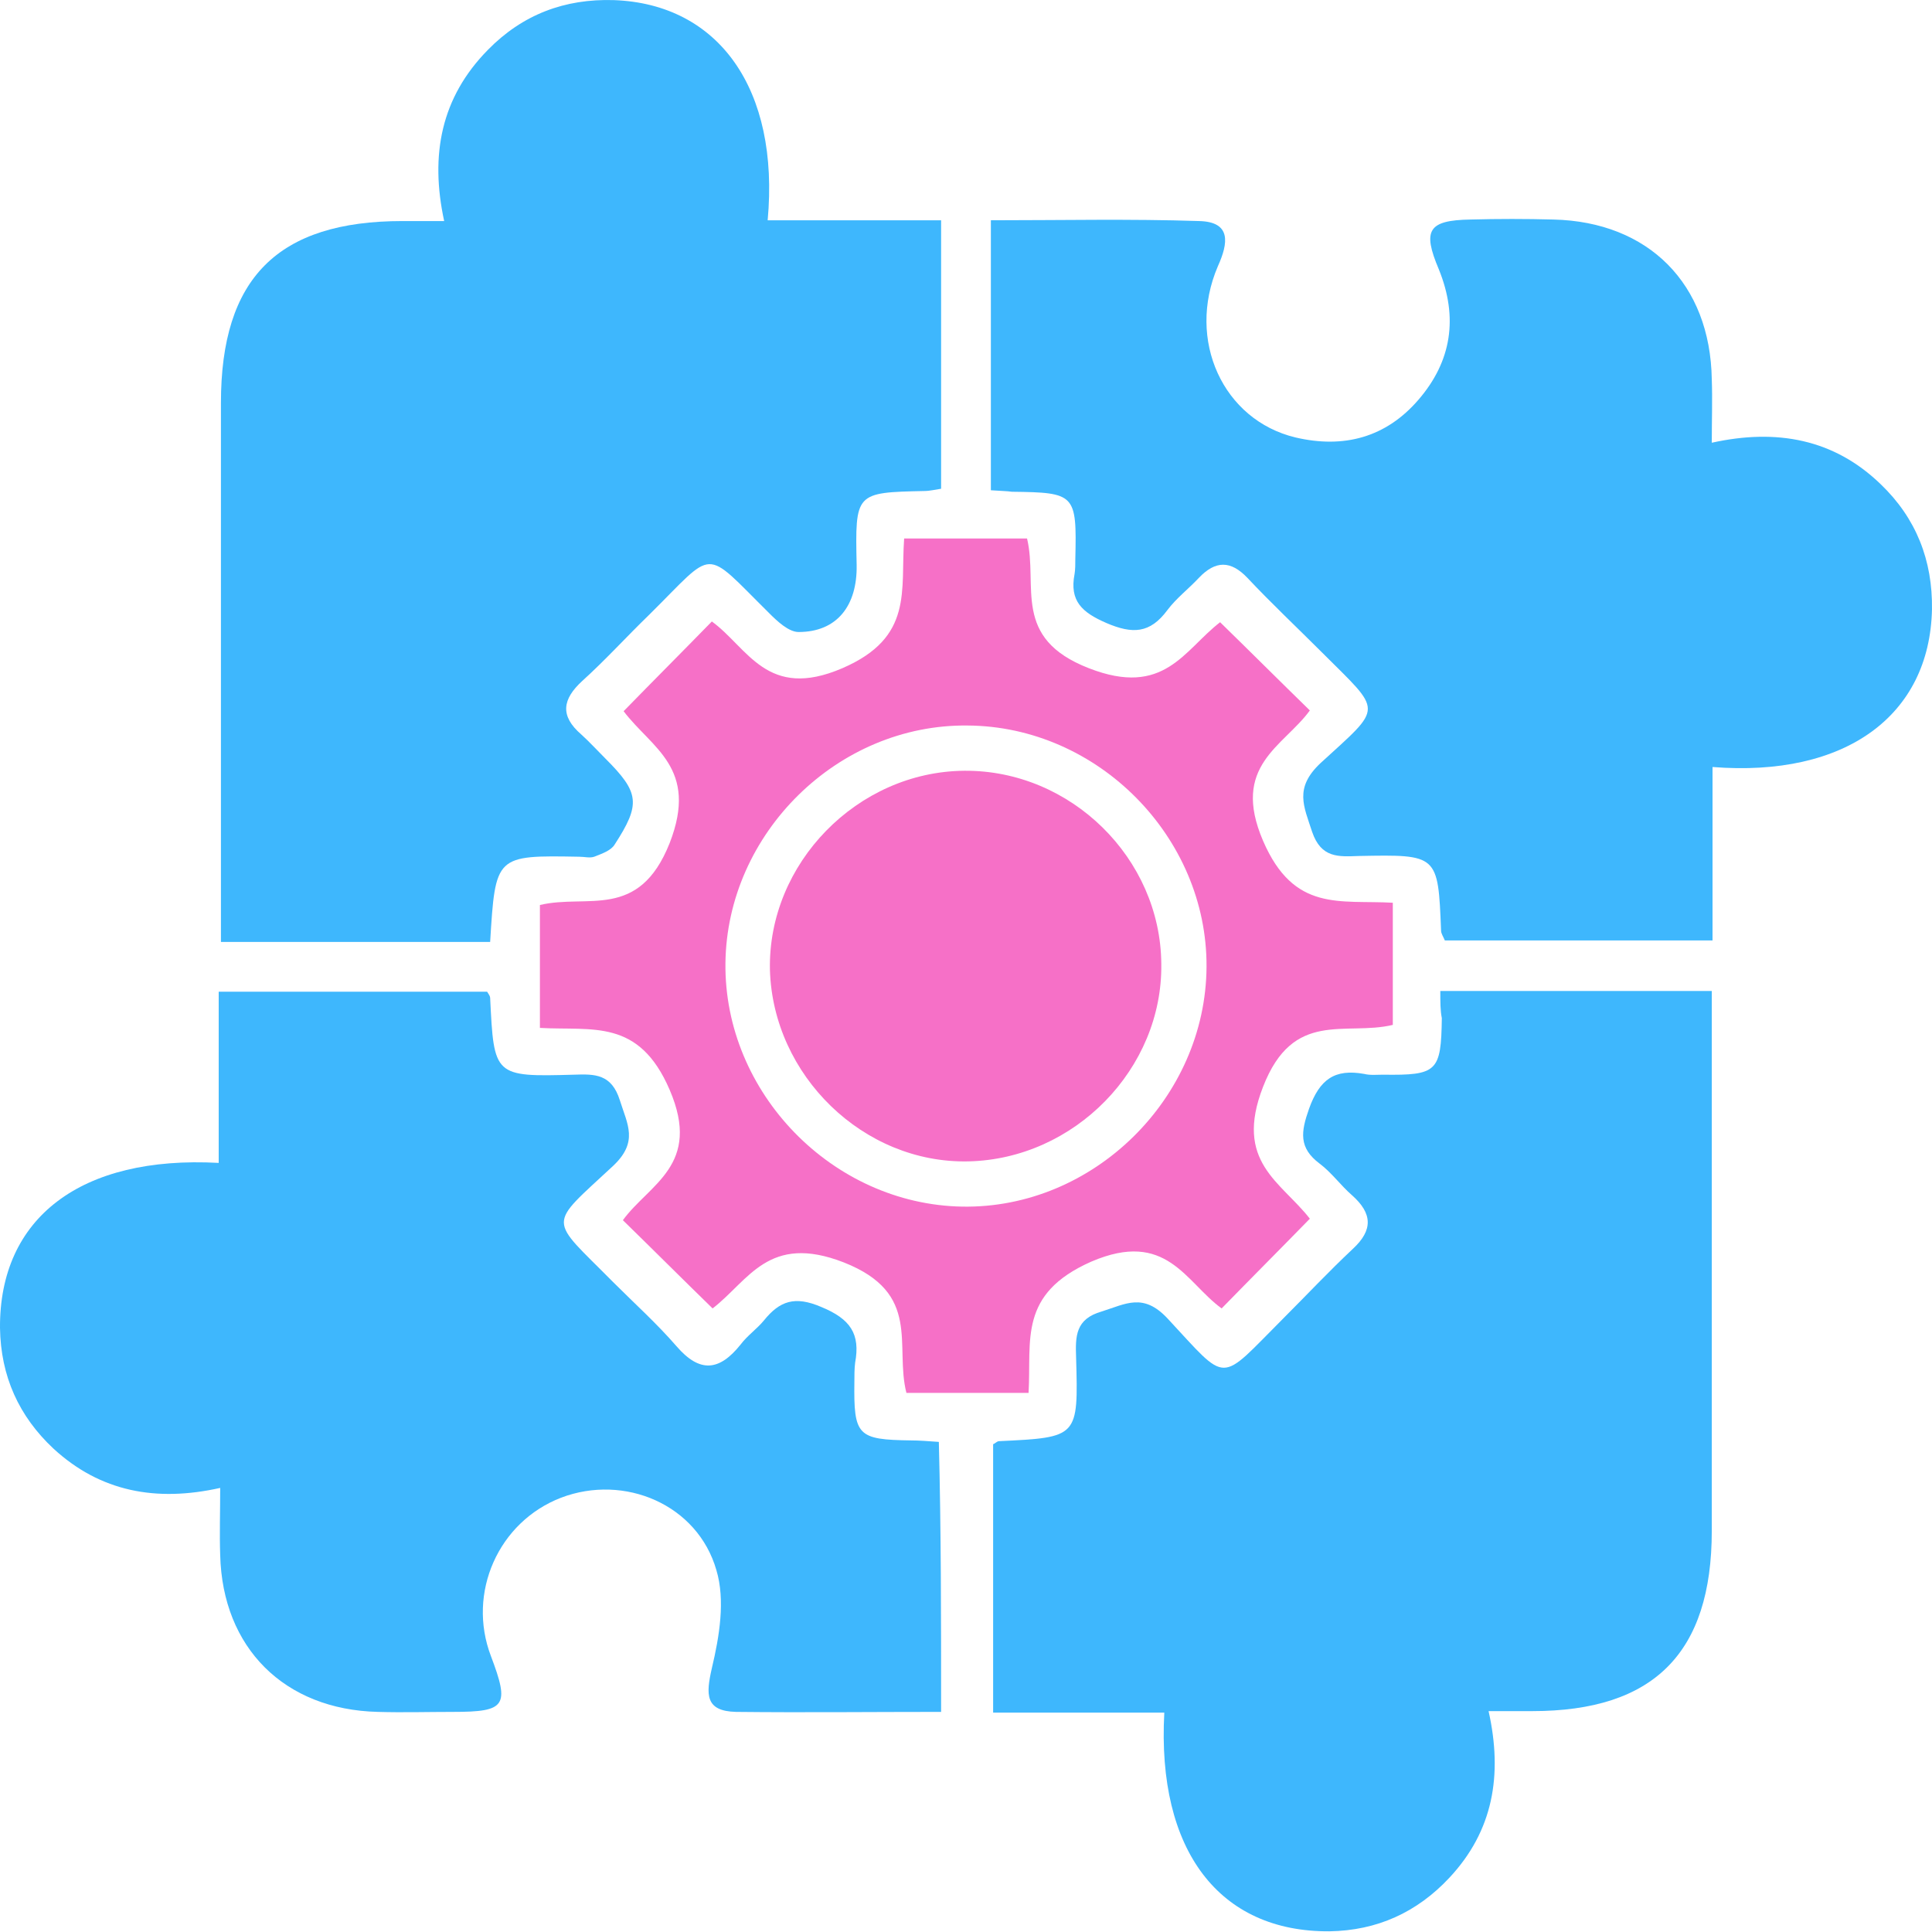
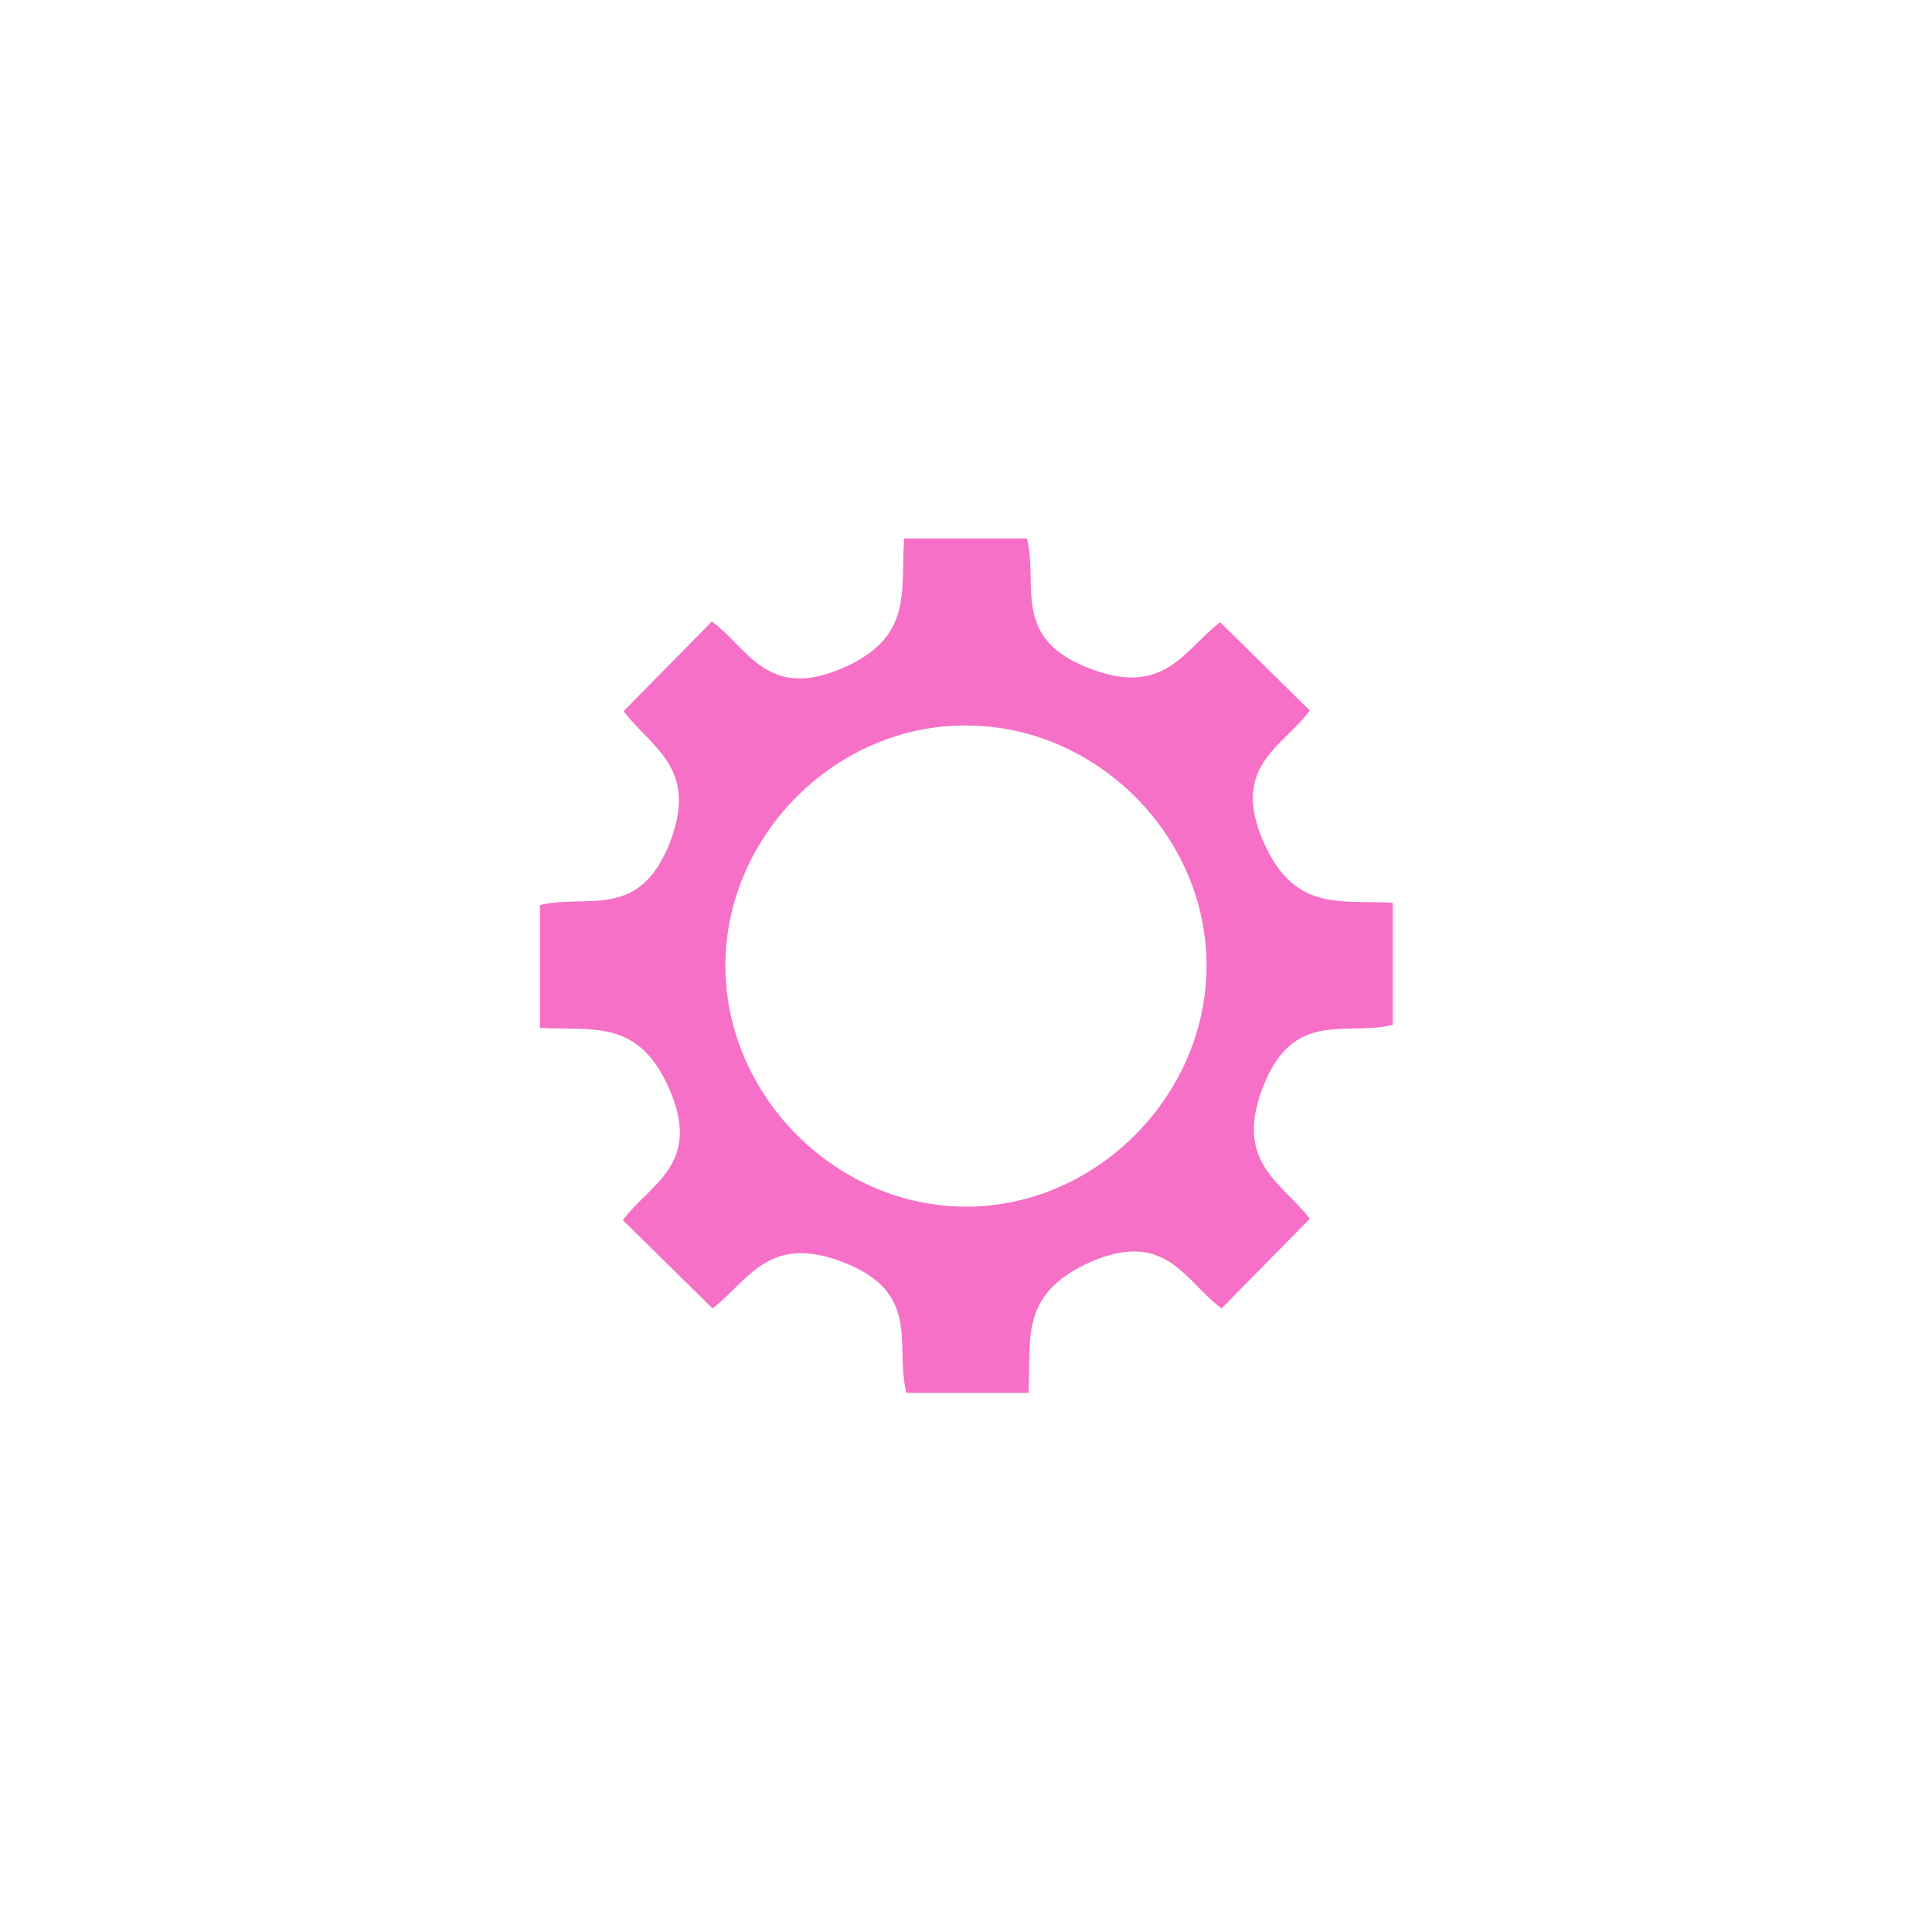
<svg xmlns="http://www.w3.org/2000/svg" width="70" height="70" viewBox="0 0 70 70" fill="none">
-   <path d="M17.759 34.129C14.508 34.129 11.339 34.129 8.005 34.129C8.005 33.582 8.005 33.118 8.005 32.626C8.005 26.615 8.005 20.604 8.005 14.594C8.005 10.085 10.055 8.009 14.59 8.009C15.027 8.009 15.492 8.009 16.093 8.009C15.574 5.605 15.983 3.528 17.677 1.807C18.934 0.523 20.464 -0.051 22.24 0.004C26.038 0.14 28.251 3.228 27.814 7.982C28.852 7.982 29.89 7.982 30.901 7.982C31.939 7.982 32.978 7.982 34.098 7.982C34.098 11.287 34.098 14.457 34.098 17.708C33.907 17.735 33.688 17.79 33.497 17.79C30.983 17.845 30.983 17.845 31.038 20.468C31.065 21.943 30.327 22.899 28.934 22.899C28.579 22.899 28.169 22.517 27.869 22.216C25.437 19.812 25.956 19.867 23.524 22.271C22.705 23.063 21.94 23.91 21.093 24.675C20.382 25.331 20.273 25.932 21.065 26.615C21.366 26.888 21.639 27.189 21.94 27.489C23.169 28.719 23.224 29.129 22.267 30.604C22.131 30.823 21.803 30.932 21.53 31.041C21.366 31.096 21.175 31.041 20.983 31.041C17.951 30.987 17.951 30.987 17.759 34.129Z" fill="#3EB7FD" />
-   <path d="M52.185 35.905C55.546 35.905 58.715 35.905 62.021 35.905C62.021 36.506 62.021 37.052 62.021 37.571C62.021 43.528 62.021 49.511 62.021 55.467C62.021 59.894 59.917 61.997 55.519 61.997C55.027 61.997 54.535 61.997 53.934 61.997C54.453 64.32 54.098 66.341 52.513 68.035C51.338 69.292 49.89 69.948 48.169 69.975C44.18 70.003 41.912 67.052 42.185 62.052C40.164 62.052 38.114 62.052 35.983 62.052C35.983 58.719 35.983 55.522 35.983 52.325C36.065 52.298 36.12 52.216 36.202 52.216C39.071 52.079 39.071 52.079 38.989 49.183C38.962 48.418 38.962 47.79 39.918 47.517C40.792 47.243 41.42 46.834 42.295 47.763C44.535 50.167 44.125 50.139 46.502 47.763C47.349 46.916 48.142 46.069 49.016 45.249C49.754 44.566 49.726 43.965 48.989 43.309C48.579 42.954 48.251 42.489 47.814 42.161C47.049 41.588 47.131 41.014 47.431 40.167C47.814 39.102 48.36 38.719 49.426 38.91C49.644 38.965 49.89 38.938 50.109 38.938C52.076 38.965 52.213 38.828 52.24 36.888C52.185 36.615 52.185 36.315 52.185 35.905Z" fill="#3EB7FD" />
-   <path d="M35.901 17.763C35.901 14.484 35.901 11.315 35.901 7.981C38.47 7.981 40.956 7.927 43.442 8.009C44.617 8.036 44.508 8.801 44.125 9.648C42.978 12.326 44.316 15.222 46.939 15.85C48.688 16.26 50.218 15.85 51.393 14.484C52.595 13.091 52.841 11.506 52.131 9.757C51.529 8.337 51.748 7.981 53.278 7.954C54.289 7.927 55.273 7.927 56.284 7.954C59.726 8.036 61.967 10.277 62.021 13.746C62.048 14.457 62.021 15.194 62.021 16.041C64.371 15.522 66.447 15.905 68.141 17.544C69.425 18.774 70.026 20.304 69.999 22.08C69.917 25.932 66.857 28.172 62.048 27.79C62.048 29.866 62.048 31.943 62.048 34.074C58.715 34.074 55.546 34.074 52.349 34.074C52.295 33.937 52.213 33.828 52.213 33.719C52.103 30.959 52.103 30.959 49.234 31.014C48.497 31.041 47.868 31.096 47.541 30.14C47.24 29.211 46.885 28.555 47.841 27.653C50.136 25.549 50.109 25.85 47.896 23.637C46.994 22.735 46.065 21.861 45.191 20.932C44.59 20.304 44.043 20.304 43.442 20.932C43.06 21.342 42.623 21.67 42.295 22.107C41.666 22.954 41.038 22.981 40.082 22.571C39.207 22.189 38.743 21.779 38.934 20.795C38.961 20.631 38.961 20.44 38.961 20.249C39.016 17.899 38.961 17.845 36.666 17.817C36.475 17.79 36.257 17.79 35.901 17.763Z" fill="#3EB7FD" />
-   <path d="M34.098 62.025C31.584 62.025 29.125 62.052 26.666 62.025C25.546 61.997 25.574 61.396 25.792 60.44C26.065 59.292 26.284 57.981 25.956 56.888C25.273 54.511 22.623 53.391 20.328 54.265C18.06 55.139 16.913 57.708 17.787 60.003C18.47 61.806 18.333 62.025 16.421 62.025C15.519 62.025 14.59 62.052 13.688 62.025C10.301 61.943 8.06 59.702 7.978 56.342C7.951 55.577 7.978 54.812 7.978 53.91C5.656 54.429 3.634 54.047 1.94 52.489C0.683 51.314 0.028 49.866 0 48.118C-0.027 44.129 2.924 41.861 7.924 42.134C7.924 40.112 7.924 38.063 7.924 35.932C11.257 35.932 14.454 35.932 17.65 35.932C17.705 36.014 17.759 36.096 17.759 36.151C17.896 38.992 17.896 39.02 20.792 38.938C21.557 38.91 22.158 38.91 22.459 39.867C22.732 40.741 23.142 41.369 22.213 42.243C19.809 44.484 19.863 44.074 22.213 46.451C22.978 47.216 23.798 47.954 24.508 48.773C25.355 49.757 26.065 49.675 26.83 48.719C27.076 48.391 27.431 48.145 27.677 47.844C28.251 47.134 28.798 46.943 29.754 47.353C30.819 47.79 31.175 48.336 30.983 49.374C30.956 49.593 30.956 49.839 30.956 50.058C30.929 52.025 31.065 52.161 33.005 52.189C33.306 52.189 33.634 52.216 34.016 52.243C34.098 55.44 34.098 58.609 34.098 62.025Z" fill="#3EB7FD" />
  <path d="M37.267 50.467C35.682 50.467 34.289 50.467 32.841 50.467C32.404 48.746 33.415 46.861 30.573 45.74C27.841 44.675 27.131 46.396 25.819 47.407C24.726 46.341 23.688 45.303 22.568 44.21C23.524 42.899 25.437 42.216 24.262 39.484C23.142 36.888 21.475 37.352 19.562 37.243C19.562 35.74 19.562 34.292 19.562 32.79C21.284 32.38 23.142 33.364 24.262 30.549C25.327 27.817 23.606 27.107 22.595 25.768C23.661 24.675 24.699 23.637 25.792 22.517C27.103 23.473 27.786 25.386 30.519 24.211C33.114 23.09 32.622 21.396 32.759 19.511C34.262 19.511 35.71 19.511 37.212 19.511C37.622 21.233 36.639 23.118 39.453 24.211C42.185 25.276 42.895 23.555 44.207 22.544C45.3 23.61 46.338 24.648 47.458 25.741C46.502 27.052 44.589 27.735 45.764 30.467C46.885 33.063 48.551 32.599 50.464 32.708C50.464 34.211 50.464 35.658 50.464 37.134C48.742 37.544 46.857 36.56 45.764 39.374C44.699 42.106 46.42 42.817 47.458 44.156C46.393 45.248 45.355 46.287 44.262 47.407C42.95 46.451 42.267 44.538 39.535 45.713C36.885 46.888 37.376 48.554 37.267 50.467ZM35.054 26.287C30.355 26.232 26.338 30.194 26.284 34.894C26.229 39.593 30.163 43.636 34.863 43.718C39.617 43.8 43.688 39.784 43.715 35.03C43.742 30.331 39.781 26.314 35.054 26.287Z" fill="#F670C7" />
-   <path d="M42.076 34.921C42.131 38.719 38.934 41.997 35.082 42.079C31.284 42.161 28.005 38.965 27.896 35.139C27.814 31.287 31.065 27.954 34.945 27.926C38.797 27.899 42.049 31.096 42.076 34.921Z" fill="#F670C7" />
</svg>